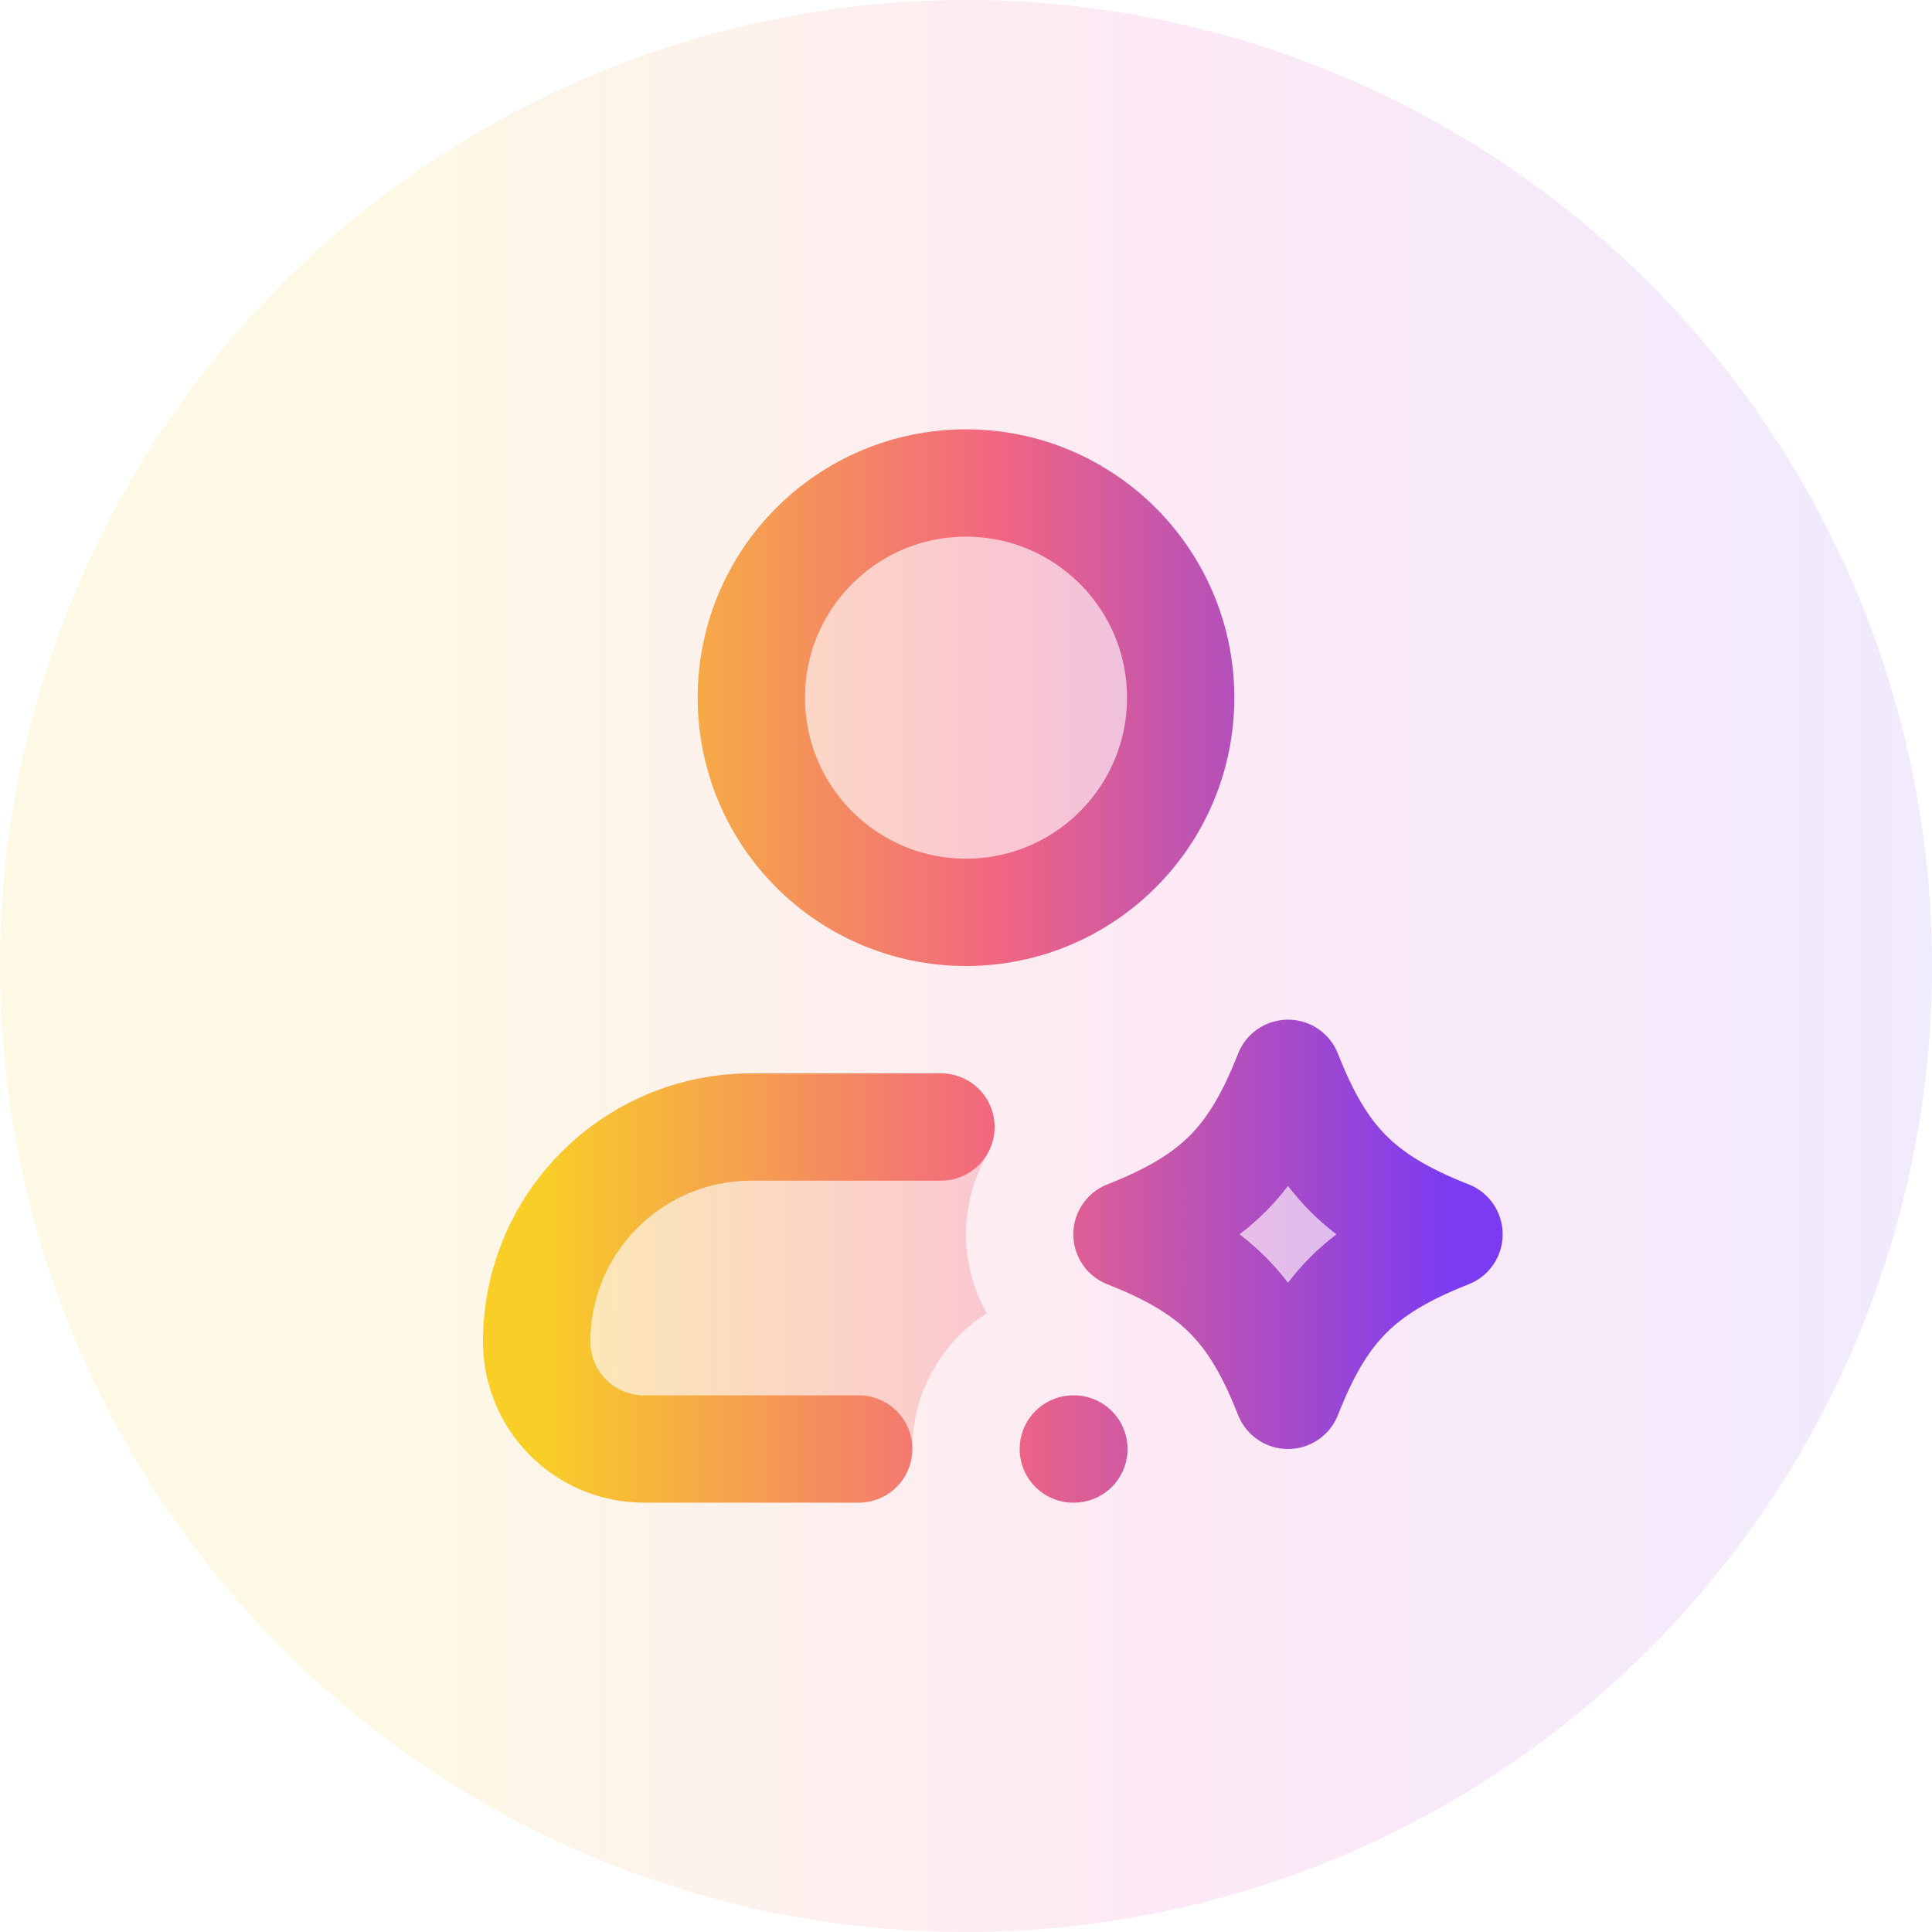
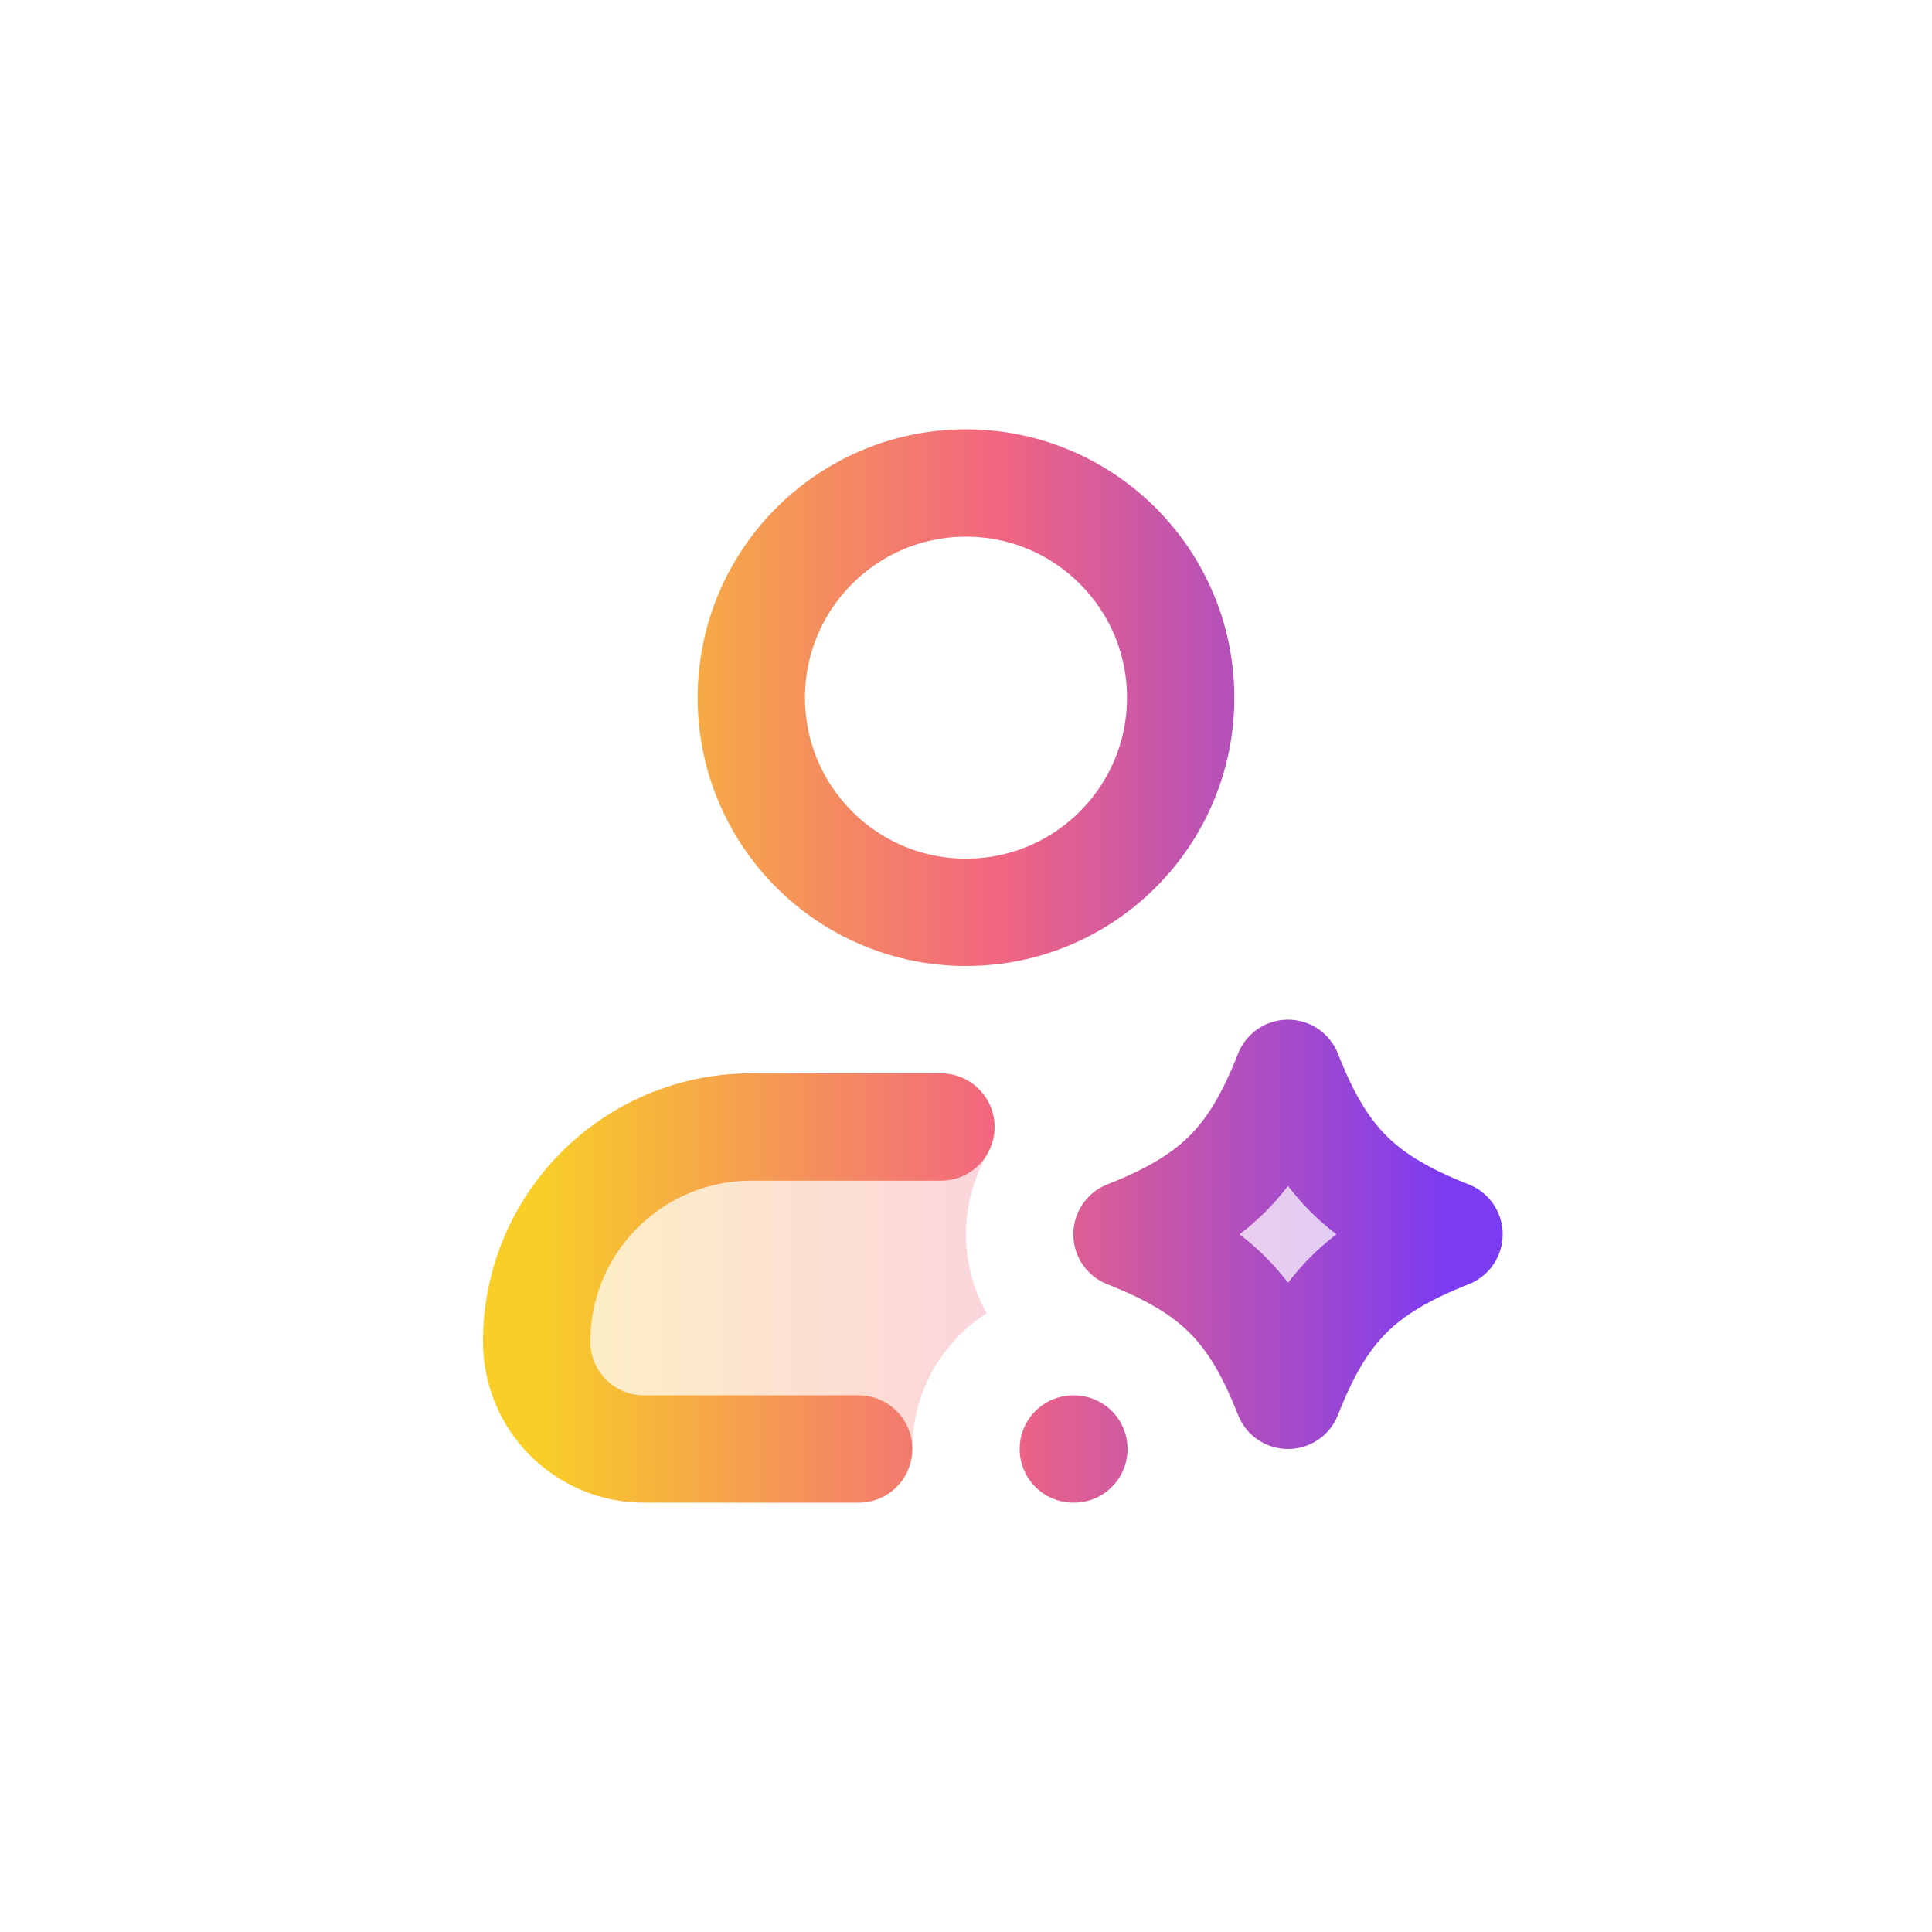
<svg xmlns="http://www.w3.org/2000/svg" width="36" height="36" viewBox="0 0 36 36" fill="none">
-   <circle cx="18" cy="18" r="18" fill="url(#paint0_linear_52_5724)" fill-opacity="0.1" />
  <g opacity="0.28">
-     <path d="M22 13C22 15.209 20.209 17 18 17C15.791 17 14 15.209 14 13C14 10.791 15.791 9 18 9C20.209 9 22 10.791 22 13Z" fill="url(#paint1_linear_52_5724)" />
    <path d="M14 21C11.791 21 10 22.791 10 25C10 26.105 10.895 27 12 27H17C17 25.938 17.552 25.004 18.385 24.471C18.138 24.031 18 23.527 18 23C18 22.46 18.145 21.945 18.403 21.498V21H14Z" fill="url(#paint2_linear_52_5724)" />
-     <path d="M24 20C24.637 21.616 25.339 22.345 27 23C25.339 23.655 24.637 24.384 24 26C23.363 24.384 22.661 23.655 21 23C22.661 22.345 23.363 21.616 24 20Z" fill="url(#paint3_linear_52_5724)" />
+     <path d="M24 20C24.637 21.616 25.339 22.345 27 23C25.339 23.655 24.637 24.384 24 26C23.363 24.384 22.661 23.655 21 23C22.661 22.345 23.363 21.616 24 20" fill="url(#paint3_linear_52_5724)" />
  </g>
  <path d="M16 27H12C10.895 27 10 26.105 10 25C10 22.791 11.791 21 14 21H17.533M20 27H20.01M24 20C23.363 21.616 22.661 22.345 21 23C22.661 23.655 23.363 24.384 24 26C24.637 24.384 25.339 23.655 27 23C25.339 22.345 24.637 21.616 24 20ZM22 13C22 15.209 20.209 17 18 17C15.791 17 14 15.209 14 13C14 10.791 15.791 9 18 9C20.209 9 22 10.791 22 13Z" stroke="url(#paint4_linear_52_5724)" stroke-width="2" stroke-linecap="round" stroke-linejoin="round" />
  <defs>
    <linearGradient id="paint0_linear_52_5724" x1="0" y1="18" x2="36" y2="18" gradientUnits="userSpaceOnUse">
      <stop offset="0.2" stop-color="#F7C800" />
      <stop offset="0.6" stop-color="#EA249E" />
      <stop offset="1" stop-color="#7238F7" />
    </linearGradient>
    <linearGradient id="paint1_linear_52_5724" x1="10.053" y1="11.021" x2="27.052" y2="11.021" gradientUnits="userSpaceOnUse">
      <stop stop-color="#F8CE27" />
      <stop offset="0.5" stop-color="#F26680" />
      <stop offset="1" stop-color="#7B3BF2" />
    </linearGradient>
    <linearGradient id="paint2_linear_52_5724" x1="10.053" y1="11.021" x2="27.052" y2="11.021" gradientUnits="userSpaceOnUse">
      <stop stop-color="#F8CE27" />
      <stop offset="0.5" stop-color="#F26680" />
      <stop offset="1" stop-color="#7B3BF2" />
    </linearGradient>
    <linearGradient id="paint3_linear_52_5724" x1="10.053" y1="11.021" x2="27.052" y2="11.021" gradientUnits="userSpaceOnUse">
      <stop stop-color="#F8CE27" />
      <stop offset="0.5" stop-color="#F26680" />
      <stop offset="1" stop-color="#7B3BF2" />
    </linearGradient>
    <linearGradient id="paint4_linear_52_5724" x1="10.053" y1="11.021" x2="27.052" y2="11.021" gradientUnits="userSpaceOnUse">
      <stop stop-color="#F8CE27" />
      <stop offset="0.5" stop-color="#F26680" />
      <stop offset="1" stop-color="#7B3BF2" />
    </linearGradient>
  </defs>
</svg>